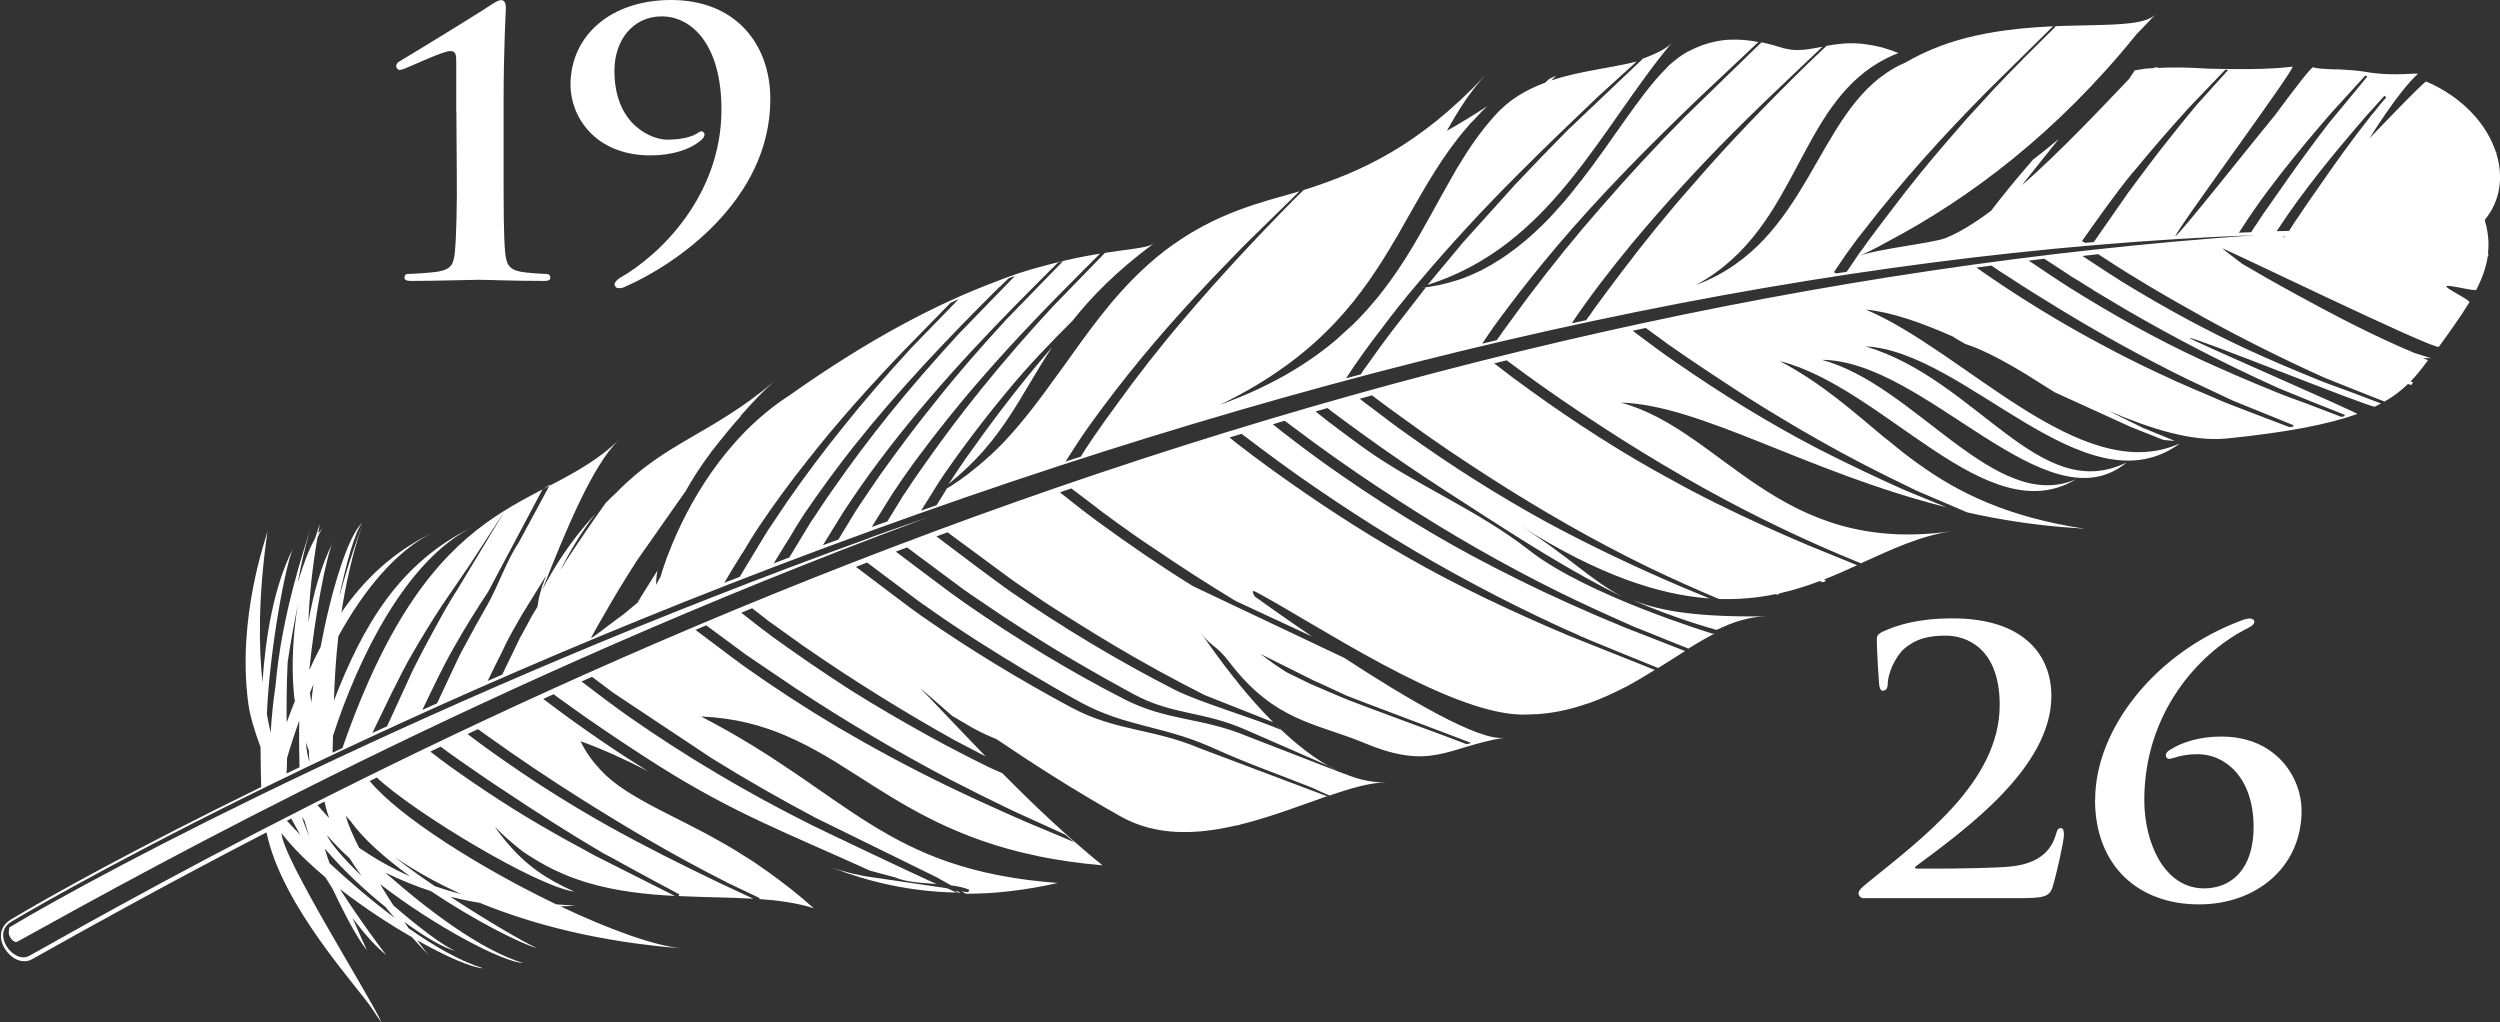
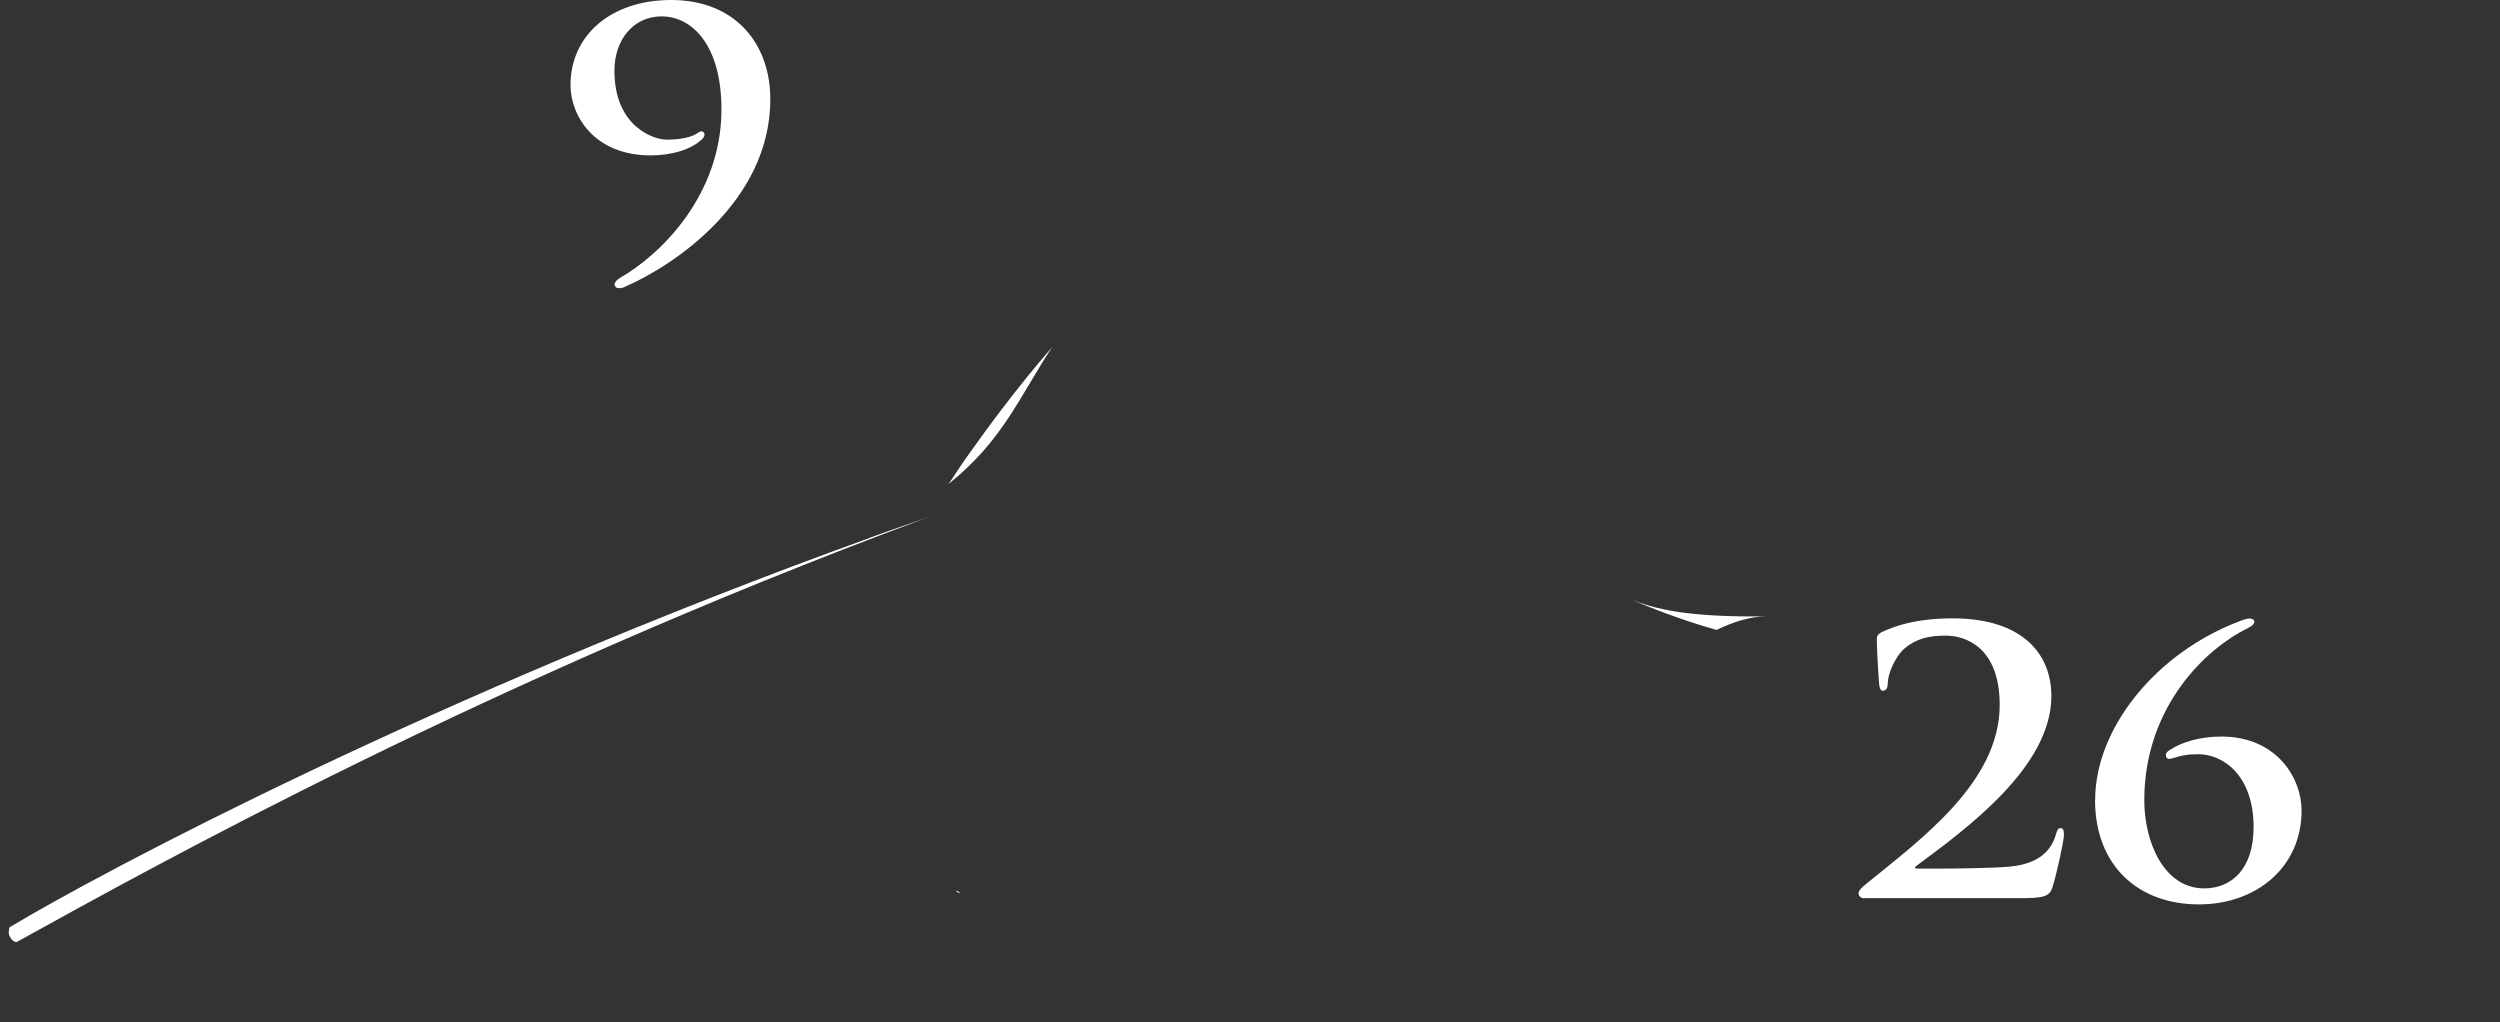
<svg xmlns="http://www.w3.org/2000/svg" id="Layer_2" data-name="Layer 2" viewBox="0 0 196.93 80.51">
  <rect x="0" y="0" width="196.93" height="80.51" fill="#333333" stroke="none" />
  <defs>
    <style>
      .cls-1 {
        fill-rule: evenodd;
      }

      .cls-1, .cls-2 {
        fill: #fff;
      }
    </style>
  </defs>
  <g id="Layer_2-2" data-name="Layer 2">
    <g>
      <path class="cls-1" d="M75.49,36.97c-.17.26-.36.55-.54.82-.05.08-.11.16-.18.25-.01,0-.01.03-.03.04l-.02.04c4.3-3.43,5.6-6.92,8.17-10.79-.62.73-1.25,1.46-1.85,2.2-1.55,1.91-3.04,3.87-4.46,5.88-.37.51-.74,1.03-1.09,1.56Z" />
-       <path class="cls-1" d="M73.57,38.99s.07-.05.1-.07c-.04.03-.08.06-.12.09,0,0,0,0,0,0,0,0,.01,0,.02-.01Z" />
-       <path class="cls-1" d="M123.65,10.09c-1.46,1.47-2.89,2.95-4.29,4.44l-4.12,4.57-2.78,3.34c9.78-3.1,13.61-12.37,19.25-19.09,0,0,0,0,0,0,0,0,0,0,0,0-.4.47-1.28.9-2.4,1.31l.09-.02-5.75,5.46Z" />
      <path class="cls-1" d="M128.7,47.31c3.13,1.35,6.03,2.18,6.52,2.31,1.3-.63,2.59-1.05,3.92-1.07-5.28.07-8.23-.37-10.44-1.25Z" />
-       <path class="cls-1" d="M68.88,69.13c-1.27-.17-2.35-.44-3.34-.78,2.97,1.14,6.17,1.89,9.83,1.96l-.77-.34-5.72-.84Z" />
      <path class="cls-1" d="M75.37,70.25l.1.06c.07,0,.14,0,.21,0-.29-.12-.55-.23-.31-.07Z" />
    </g>
-     <path class="cls-1" d="M195.74,17.31s0,0,0,0c1.23-1.5,1.47-3.39.9-5.23l.13-.16-.14.13c-.71-2.24-2.63-4.39-5.51-5.63-.14-.06-4.47,4.48-4.47,4.48,0,0,2.23-3.64,3.78-5.05.21-.19-1.72.22-4.04-.18-.72-.13-1.5-.17-2.2-.2l.03-.03h-.06s-.06.03-.06.03c-.83-.03-1.54-.05-1.88-.17-.14-.05-1.38,1.57-2.99,3.74-2.59,3.16-6.98,8.74-7.85,9.56,0,0,0,0,0,0-.36.07,9.59-13.39,9.2-13.35-1.88.24-4.37.21-6.62.16-1.35-.1-2.77-.12-4-.06,0,0,0,0,0,0l.04-.04h-.27s-.04.05-.04.05c-.45.02-.8.05-1.05.11-.16.02-.33.04-.48.07-.14.21-.29.44-.44.67-2.31,2.42-5.4,5.71-8.44,8.38.12-.15.23-.31.35-.46l2.54-3.18-1.22,1-.8.62-.48.56c-.95,1.1-1.89,2.24-2.77,3.4-.01.02-.03.04-.04.06-1.28.96-2.51,1.73-3.62,2.17-1.02.4-5.52.86-6.85,1.43.01,0,.02-.01.03-.01.7-.3,1.43-.68,2.17-1.09,6.51-3.42,13.42-8.6,19.69-16.37.54-.56,1.06-1.1,1.52-1.6-1.4,1.5-7.73.26-14.12,1.68h-.1s-.01.02-.01.02c-1.88.42-3.75,1.1-5.5,2.12-.32.14-.64.29-.92.46-6.19,3.56-6.58,13.65-15.5,17.03,0,0-.01,0-.02,0,1.07-.58,1.99-1.26,2.81-2,1.54-1.4,2.69-3.03,3.68-4.72.09-.15.18-.3.26-.45,1.17-2.04,2.15-4.12,3.34-5.98l.02-.02.13-.21c.14-.22.29-.43.44-.63.99-1.38,2.15-2.59,3.68-3.49h0s0,0,0,0c.48-.28.99-.54,1.55-.75h0s0,0,0,0c-1.05-.43-1.97-.63-2.78-.72h0s-.2-.02-.2-.02c-1.03-.09-1.9.03-2.68.17l-1.56,1.49c-3.09,3.03-6.13,6.15-8.92,9.39-2.03,2.29-3.94,4.65-5.77,7.08-.63.82-1.24,1.66-1.85,2.48-.16.22-.32.43-.47.67-.04.05-.07.09-.1.14-.01.01-.03.02-.03.04,0,0-.01,0-.02.03-.05.06-.03.04-.03.02l-.18.27c-.35.08-.7.15-1.05.23l-.06-.03c1.46-2.18,3.08-4.25,4.74-6.27,2.5-2.99,5.13-5.87,7.93-8.68,1.55-1.56,3.14-3.08,4.74-4.6l2.31-2.19c-1.03.19-1.93.39-2.87.16h-.02s0,0,0,0c-.07-.02-.13-.03-.2-.05-.52-.17-1.04-.31-1.57-.43-.05-.01-.1-.01-.15-.02l-6.02,5.85c-2.29,2.31-4.49,4.69-6.6,7.12-2.01,2.29-3.91,4.64-5.72,7.04-.62.83-1.22,1.66-1.82,2.48-.17.22-.32.45-.47.67-.04.05-.07.09-.11.14-.02,0-.01.03-.01.03-.01.01-.03.02-.03.04-.06.06-.03.04-.03.02l-.05.07c-.38.09-.75.18-1.13.27h0c.59-.92,1.24-1.81,1.89-2.67,1.27-1.7,2.6-3.36,3.97-4.98,3.5-4.12,7.33-7.99,11.29-11.78l4.6-4.33c-.74-.14-1.48-.22-2.24-.18h0s-.27.01-.27.01h0c-.98.09-2,.37-3.06.94,0,0-.01,0-.02,0h0c-.24.13-.48.29-.72.47-.12.09-.24.19-.37.29-.1.09-.2.17-.31.27l-.05.04-.23.24.08-.07c-.1.1-.21.2-.31.31,0,0,0,0,0,0-1.98,2.07-4.01,5.46-6.51,8.67l-.06.06-.7.89c-.17.21-.35.42-.52.62-.29.33-.58.66-.88.99-.1.11-.2.21-.3.32-.35.37-.71.72-1.08,1.06-.25.23-.5.46-.76.68-.47.4-.95.77-1.45,1.12-.18.12-.36.25-.54.37-.46.3-.94.58-1.43.83-.02.01-.05.03-.07.04-.27.14-.55.26-.83.38l-.08.04c-.3.12-.62.25-.93.35l-.11.03c-.92.3-1.9.51-2.93.61h0s.51-.08.51-.08l-2.73,3.52c-.62.81-1.21,1.63-1.8,2.47-.15.21-.3.42-.47.65-.01.05-.05.1-.08.14-.02.01-.02.02-.03.04,0,0-.01.01-.02.02-.02.03-.02.03-.02.04-.39.1-.77.21-1.16.31.86-1.33,1.8-2.62,2.76-3.86.93-1.25,1.9-2.47,2.91-3.65,2.47-2.93,5.08-5.76,7.83-8.51,2.09-2.1,4.25-4.17,6.41-6.23l2.98-2.7s0,0,0,0c-1.94.5-4.41.72-6.73,1.49l.4-.38-.54.25-.06.05c-.09.08-.18.17-.27.25-1.47.55-2.86,1.33-3.98,2.61,0,0,0,0,0,0-1.12,1.23-2.05,2.6-2.91,4.04l-.05.07-.33.58c-1.18,2.04-2.28,4.22-3.63,6.37h0s-.06.1-.06.1c-.25.39-.5.78-.77,1.17-.11.15-.21.31-.32.46-.1.14-.2.28-.3.41-.24.32-.48.65-.74.97,0,0,0,.01-.01.02-.28.34-.57.68-.87,1.02-.06.07-.12.13-.18.2-.31.34-.63.68-.98,1.02l-1.16,1.05-.03.04c-1.16,1-2.49,1.95-4.02,2.83h0s-.12.07-.12.07c-.43.24-.87.48-1.33.71l-.07.03h0c-.89.46-1.86.88-2.89,1.28h0s-.89.34-.89.34c.17-.08.33-.17.5-.25l.51-.26h0c7.11-3.69,10.28-8.19,12.86-12.61l.09-.14.36-.64c1.41-2.46,2.7-4.88,4.45-7.11.32-.4.64-.79.98-1.17l.87-.89-.39.37c.27-.28.54-.55.83-.82-1.12.72-2.17,1.36-3.17,1.93.92-1.66,1.88-3.16,3.03-4.38-5.33,5.67-9.89,7.61-14.1,8.98-.17.05-.33.09-.5.14l.29-.08-.96.94h.01c-2.95,2.99-5.78,6.04-8.47,9.2h0c-1.89,2.21-3.68,4.5-5.38,6.86-.58.78-1.15,1.59-1.71,2.4-.15.21-.28.42-.43.64-.03.04-.07.09-.09.14-.01,0-.02.02-.02.02,0,.02-.02.03-.03.04-.05.07-.03.04-.02.03l-.45.73c-.41.13-.81.26-1.21.39.61-.95,1.21-1.9,1.87-2.82,2.59-3.61,5.41-7.02,8.46-10.29,1.24-1.34,2.51-2.65,3.79-3.96l4.3-4.21c-1.19.34-2.34.65-3.45,1.01h.01s-.06.01-.06.01c-.09.03-.17.06-.26.09l-.06.02h0c-2.04.69-4.03,1.57-6.25,3.15-.8.57-1.54,1.2-2.24,1.85-2.52,2.34-4.44,5.1-6.39,7.83l-.37.5c-1.31,1.83-2.64,3.62-4.19,5.27l-.03.02-.03.04c-.61.64-1.27,1.24-1.96,1.82-.28.23-.57.46-.86.69-.8.6-1.65,1.16-2.58,1.66.26-.14.5-.28.75-.43l.19-.1-.8,1.29c-.41.14-.81.28-1.22.43.29-.46.58-.91.86-1.37.27-.43.54-.89.83-1.31.51-.74,1.02-1.47,1.56-2.2,1.13-1.53,2.28-3.02,3.51-4.49,1.6-1.95,3.36-3.79,5.17-5.59,1.52-1.92,3.5-3.94,6.42-6.1-.81.6-3.67.39-8.71,1.79-1.23.31-2.54.74-3.96,1.31-4.25,1.61-9.57,4.29-16.02,8.86h0c-5.1,3.28-8.09,8.66-9.55,12.46h0s-.12.29-.12.29c-.11.31-.21.6-.3.88-.02.07-.04.14-.07.21-.04.13-.08.27-.12.39,0,0,0,.02,0,.03-.14.24-.26.47-.38.69,0-.26.04-.53.06-.8l.06-.34-1.28,2.04c-.1.17-.2.34-.3.51-.34.27-.71.58-1.09.9-.82.58-1.74,1.33-2.42,1.8-.05.02-.1.04-.15.06.09-.17.18-.33.27-.49.23-.41.45-.81.68-1.19.87-1.54,1.78-3.04,2.73-4.5l3.79-5.4.25-.44c.35-.6.74-1.21,1.16-1.81l.64-.88c.9-1.15,1.7-2.12,2.31-2.79-.02,0-.04.02-.06.03,1.03-1.17,1.94-2.12,2.64-2.71-4.96,4.17-8.52,4.74-12.4,8.73-.3.27-.57.55-.85.82-1.06,1.48-2.08,2.98-3.08,4.51l-.55.91s-.02.03-.02.05h-.01s.04-.05.04-.05c.66-1.37,1.57-2.94,2.81-4.57-1.93,2.1-3.26,4.2-4.18,5.99,1.8-4.59,3.98-9.86,6.01-11.78-6.16,5.86-14.55,3.53-21.76,24.25-.26.12-.52.25-.78.37.02-.41.03-.85.04-1.34,1.94-6,5.75-13.92,11.08-16.48-5.88,2.82-8.74,7.85-11.01,13.71.05-1.52.14-3.23.35-5.07,1.98-3.58,4.52-6.76,7.54-8.21-3.2,1.53-5.49,3.72-7.3,6.34.34-2.22.85-4.57,1.67-7-.27.8-1.1,3.01-1.86,5.84.58-2.78,1.26-5.19,1.83-5.9-1.13,1.03-2.44,5.32-3.28,9.78-.31.59-.61,1.2-.89,1.82.44-4.37,1.36-9.08,1.86-10.06-.94,1.83-1.54,4.03-1.93,6.28.07-1.91.28-4.12.71-6.64.14-.33.28-.59.41-.75-.12.11-.23.25-.35.42.04-.26.08-.5.13-.77-.02.08-.17.5-.38,1.16-.46.8-.92,2.02-1.36,3.47.25-1.36.56-2.76.98-4.19-.4,1.35-2.24,6.65-2.72,12.23-.19,1.33-.33,2.62-.39,3.78-.1-.43-.2-.92-.3-1.46.2-4.93,1.47-11.9,2.09-13.11-1.54,3-2.19,6.98-2.44,10.6-.3-2.87-.34-6.74.4-11.9-.05.36-2.44,6.76-1.51,13.6.13.96.51,2.2.96,3.4,0,1.31.04,2.39.05,3.15-9.76,4.77-16.63,8.58-19.72,10.44-1.93,1.17.16,3.99,1.68,3.12,4.64-2.61,10.87-6.06,18.46-9.99,1.21,5.87,7.31,12.29,8.37,13.97.23.36.46.71.71,1.03-.91-2.04-7.87-13.05-7.89-14.93.86,1.13,2.07,2.31,3.44,3.46.18.3.37.59.56.89.76,1.61,1.54,3.09,2.01,3.84.22.36.46.71.71,1.03-.27-.6-.69-1.52-1.14-2.56.87,1.18,1.78,2.22,2.66,2.93-.56-.71-2.12-2.82-3.58-5.09-.01-.03-.02-.05-.03-.08,1.82,1.41,3.81,2.72,5.64,3.77.46.51.95,1.04,1.48,1.59-.24-.25-.62-.73-1.07-1.35,2.32,1.31,4.32,2.17,5.21,2.21-1.8-.55-3.84-1.72-5.88-3.15-.12-.17-.23-.34-.35-.51,1.65,1.21,3.14,2.08,4.02,2.28-.92-.36-2.91-1.87-4.88-3.58-.35-.54-.7-1.1-1.04-1.67,4.3,3.32,9.62,6.13,11.25,6.21-3.32-1.02-7.49-4.15-10.84-7.12,1.2.59,2.4,1.07,3.59,1.46,3.41,2.29,7.05,4.14,8.36,4.49-.96-.42-3.94-2.15-6.83-4.05.79.2,1.56.36,2.31.48,4.15,1.7,9.44,3.09,16.05,3.6-2.19-.17-5.82-1.49-9.68-3.32.41,0,.81-.03,1.18-.08-.52,0-1.02-.04-1.52-.08-5.98-2.87-12.37-6.9-14.69-9.71.19-.09.37-.18.56-.28,2.92,2.75,12.58,8.58,15.56,8.99-2.23-1-3.77-2.05-5.25-3.8h0s-.1-.11-.1-.11c-.3-.37-.61-.75-.91-1.19l.03.02c.28.29.57.56.86.83.17.15.33.29.5.43.04.04.09.07.13.11.22.18.44.37.67.54l.51.34.12.07c.83.54,1.68.99,2.55,1.36h0c.54.24,1.09.43,1.64.61l.26.08h0c2.28.68,4.62.93,6.91,1.05l-5.95-3c-.46-.22-.89-.47-1.32-.71-.82-.44-1.65-.89-2.44-1.35-2.79-1.58-5.45-3.32-8.01-5.15-.52-.37-1.03-.77-1.54-1.16.27-.13.54-.26.81-.39.31.23.62.46.94.69-.04-.01.04.02.07.05.04.02.08.06.11.07.07.05.13.1.2.15.3.21.61.42.91.63.91.63,1.8,1.25,2.73,1.85,2.55,1.7,5.16,3.38,7.82,4.94-.22-.1.37.19.59.31.4.23.81.45,1.21.67,1.4.77,2.81,1.52,4.23,2.28l-.08.13c2.05.1,4.04.1,5.9.21l-2.63-1.23c-2.99-1.43-5.93-2.9-8.78-4.49-3.19-1.78-6.23-3.73-9.16-5.82-.65-.46-1.29-.94-1.94-1.43.27-.13.54-.26.82-.39.25.18.5.36.75.54,2.39,1.71,4.84,3.36,7.35,4.94,3.7,2.34,7.52,4.58,11.52,6.6-.1-.03.15.08.27.13.16.08.33.16.5.24.6.29,1.2.57,1.8.86l-.04.07h-.05c1.57.11,3.04.31,4.35.73-1.25-1.12-2.46-2.05-3.62-2.88h0s-1.15-.8-1.15-.8c-.29-.19-.58-.36-.86-.54-.23-.14-.46-.3-.69-.43-.36-.22-.72-.42-1.07-.62-.15-.08-.3-.17-.45-.25-.39-.22-.77-.42-1.15-.62-.03-.01-.05-.03-.08-.04-1.37-.72-2.65-1.34-3.78-1.94-.07-.04-.14-.08-.21-.12-.34-.18-.66-.36-.97-.55-.11-.07-.22-.13-.34-.2-.3-.18-.58-.37-.85-.56-.08-.05-.16-.11-.23-.16-.35-.26-.68-.53-.98-.81l-.37-.38h0c-.61-.65-1.15-1.37-1.57-2.26,1.86.68,3.62,1.49,5.32,2.37-1.14-.71-2.26-1.43-3.36-2.18-1.66-1.12-3.3-2.3-4.9-3.52.27-.12.55-.25.82-.37.15.11.3.22.45.34.65.47,1.33.95,1.98,1.41,1.94,1.35,3.9,2.66,5.91,3.93,5.93,3.73,10,5.23,16.58,8.22l1.98.53c.85.38,2.08.43,3.27.52l-.59-.26c-1.54-.7-7.75-3.64-9.23-4.37-5.13-2.56-9.97-5.43-14.54-8.63-1.22-.87-2.42-1.77-3.61-2.69.27-.12.55-.24.82-.37l1.65,1.24,7.76,5.16c2.65,1.65,5.38,3.21,8.19,4.7l9.55,4.69,1.14.64c.54.07,1.03.17,1.44.35l-.09.18h-.14s-.39-.07-.39-.07l.35.2c2.23,0,4.62-.26,7.23-.85-13.75-1.03-16.42-7.08-28.09-13.11h.08c2.6.12,4.73.7,6.69,1.55l.05.03.59.26c1.08.51,2.1,1.08,3.12,1.7l1.73,1.09c3.44,2.2,7.17,4.64,12.92,6.06h.03s.19.05.19.05c.29.07.6.14.9.2l.25.06h-.02c1.54.31,3.22.56,5.08.72-2.82-2.29-5.41-4.75-7.88-7.25l-1.09-.49c-1.56-.77-3.08-1.55-4.59-2.38-2.16-1.19-4.26-2.41-6.31-3.7-2.09-1.34-4.11-2.74-6.12-4.18-.84-.62-1.65-1.26-2.46-1.9.28-.12.57-.23.85-.35.33.26.67.51,1,.77-.05-.03.03.03.08.06.07.05.12.11.18.15.26.18.51.36.76.54.67.49,1.36.98,2.04,1.46,2,1.39,4.03,2.72,6.11,4.01,1.91,1.19,3.84,2.32,5.81,3.42l2.42,1.26c-1.76-1.81-3.46-3.62-5.16-5.39l2.54,2.21,1.62.95c.64.35,1.26.63,1.87.88,2.74,1.86,6.16,4.06,9.8,6.1,2.8,1.56,5.97,1.41,9.07.69h.02s.16-.02.16-.02l.17-.06s0,0,0,0c2.43-.6,4.8-1.53,6.91-2.26l-.13.03-9.98-3.76c-3.77-1.59-6.61-1.34-10.12-3.21-4.11-2.2-8.03-4.59-11.76-7.18-.89-.62-1.75-1.29-2.62-1.94-.87-.65-1.74-1.31-2.61-1.97.29-.11.59-.23.88-.34l4.1,3.07.11.07c.09.08.2.16.32.23.32.23.65.45.97.68.97.68,1.97,1.33,2.96,1.98,2.7,1.72,5.46,3.39,8.3,4.95,3.59,1.96,6.45,1.85,10.27,3.53,3.11,1.4,4.81,1.95,8.03,3.23,0,0,.93.44,1.37.61,1.67-.57,3.18-1.01,4.4-1.03-1.27.02-2.55-.33-3.81-.95l.68.32-7.74-3c-3.61-1.51-6.32-1.19-9.71-2.93-4.34-2.22-8.43-4.73-12.33-7.42-.85-.59-1.68-1.2-2.51-1.83-1.06-.79-2.11-1.58-3.15-2.37.29-.11.59-.22.89-.33l4.49,3.34.17.11c.11.07.22.15.32.23.34.22.65.45.99.67,1.06.73,2.12,1.43,3.22,2.13,2.78,1.78,5.64,3.45,8.6,5.05,3.14,1.71,5.58,1.35,8.92,2.85l6.39,2.79.46.26.3.14c-1.66-.82-3.29-2.11-4.81-3.61l.41.42c-1.99-.89-6.41-2.17-8.34-3.15-4.51-2.3-8.77-4.87-12.82-7.65-.97-.68-1.91-1.39-2.87-2.1-1.04-.78-2.08-1.57-3.12-2.35.29-.11.59-.22.88-.32,1.63,1.2,3.25,2.4,4.88,3.6h-.01s.08.05.13.08c.05.03.08.06.13.1.22.15.43.3.65.45.65.45,1.31.9,1.97,1.34,1.72,1.11,3.47,2.2,5.22,3.25,2.36,1.41,4.79,2.74,7.28,4l5.4,2.14c-.94-.94-1.84-1.96-2.68-2.99l-.33-.43-.03-.02c-1-1.26-1.91-2.52-2.71-3.69.77,1.14,1.25,1.01,2.31,2.41,3.58,4.69,6.85,4.78,10.66,6.37,5.3,2.21,6.5.29,10.98-.43-1.96.31-7.79-3.15-12.6-6.29l-11.92-5.65c-2.6-1.61-5.1-3.33-7.52-5.1-1.01-.74-1.98-1.51-2.96-2.29.3-.1.6-.21.9-.31.81.61,1.62,1.22,2.43,1.85-.04-.03.02.02.07.05.03.04.08.06.12.09.07.05.14.09.2.14.3.24.63.47.95.7.89.64,1.78,1.27,2.68,1.86,2.11,1.44,4.27,2.83,6.48,4.17l6.04,2.81c-2.62-1.78-4.51-3.15-4.51-3.15,0,0-.42-.62.07-.37,4.61,2.43,15.06,9.57,20.96,9.67.37,0,.72-.02,1.08-.04.02,0,.04.01.04.01l.3-.02s-.02,0-.02,0c1.34-.11,2.58-.41,3.76-.82l.17-.04s-.01,0-.02,0c.92-.33,1.79-.73,2.64-1.16,0,0,.01,0,.01,0l.29-.15s0,0,0,0c.77-.41,1.5-.85,2.22-1.3l-6.85-2.73c-4.4-1.86-8.67-3.87-12.68-6.17-3.74-2.12-7.27-4.45-10.69-6.92-.93-.67-1.85-1.36-2.76-2.07-.17-.14-.35-.28-.52-.42.32-.1.64-.19.95-.29,1.92,1.46,3.86,2.9,5.87,4.27,4.03,2.76,8.24,5.35,12.66,7.69,2.01,1.07,4.08,2.1,6.19,3.08.53.25,1.05.48,1.58.71.27.13.53.25.81.36.04.03.11.05.17.07,0,.01.02.02.04.02.06.04.05.03.04.02,1.81.75,3.64,1.49,5.46,2.23.72-.45,1.43-.91,2.12-1.34l-4.84-1.89c-2.84-1.17-5.65-2.42-8.36-3.77-2.39-1.18-4.74-2.43-6.99-3.77-2.39-1.41-4.74-2.91-6.98-4.48-1.22-.84-2.42-1.72-3.59-2.61-.59-.44-1.15-.89-1.72-1.34.31-.09.62-.18.93-.28.05.04.1.08.15.11.76.57,1.53,1.14,2.29,1.7,2.14,1.56,4.33,3.06,6.56,4.49,4.01,2.6,8.23,5.03,12.62,7.2,1.95.96,3.92,1.85,5.93,2.74-.16-.05.26.1.41.16.28.12.58.23.85.34.99.41,1.98.8,2.97,1.19l-.04.06c.74-.46,1.47-.89,2.19-1.25l-.16.05s-9.92-3-14.48-6.57c-4.11-3.22-8.96-5.14-13.08-8.1-.93-.67-1.85-1.37-2.76-2.05-.35-.27-.67-.53-1.01-.8.31-.09.63-.18.94-.27.14.11.28.22.42.33.76.56,1.53,1.14,2.3,1.69,2.13,1.55,4.32,3.03,6.55,4.48,4.34,2.8,8.45,5.52,12.61,7.69.47.24.95.48,1.42.7-2.48-1.24-4.19-3.15-8.09-5.61,6.13,3.88,10.92,5.44,14.89,5.72l-2.13-.88c-3.7-1.58-7.31-3.29-10.76-5.16-3.83-2.1-7.47-4.42-10.95-6.91-.94-.66-1.86-1.36-2.76-2.05-.33-.24-.64-.48-.96-.73.32-.09.65-.18.97-.27.11.09.23.17.34.26.75.57,1.52,1.13,2.29,1.68,2.14,1.56,4.33,3.04,6.56,4.47,4.01,2.58,8.2,5,12.6,7.14,1.81.87,3.65,1.7,5.53,2.49,1.61.05,3.08-.09,4.45-.38l.09.04.19-.04.03-.06c1.12-.25,2.18-.59,3.19-.97l.22.09.2-.07.04-.09s-.09-.04-.14-.05c.9-.35,1.77-.74,2.62-1.13l-3.9-1.59c-2.46-1.04-4.88-2.14-7.24-3.31-1.21-.6-2.39-1.22-3.54-1.86-3.86-2.09-7.49-4.44-10.98-6.95-.99-.71-1.97-1.44-2.93-2.19.33-.08.66-.16.98-.24.12.09.25.19.38.28.76.57,1.53,1.12,2.3,1.67,2.14,1.52,4.34,2.98,6.58,4.4,4.04,2.54,8.21,4.9,12.63,6.99,1.94.93,3.93,1.8,5.95,2.62.02,0,.05.02.07.03,2.4-1.09,4.67-2.17,7.16-2.53-13.66,1.97-17.97-7.92-26.07-10.13,6.34.19,14.56,5.45,25.66,8.25l-3.27-1.34c-2.34-1.04-4.61-2.13-6.83-3.26-3.91-2.03-7.59-4.31-11.13-6.76-1.19-.81-2.34-1.68-3.5-2.55.34-.07.69-.15,1.03-.22.55.4,1.11.81,1.67,1.22,0-.02-.01,0-.01,0,2.04,1.43,4.14,2.81,6.25,4.18,1.32.84,2.68,1.66,4.03,2.46,2.27,1.33,4.58,2.59,6.96,3.77l2.41,1.18,4.02,1.72c2.71.61,5.58,1.05,8.64,1.24h.04s.47.05.47.05l-.11-.02c.05,0,.1,0,.15.01-6.12-.94-9.9-2.85-13-5.07h0s-.42-.3-.42-.3c-.3-.22-.59-.44-.88-.67l-1.32-1.07h-.02c-2.54-2.11-4.92-4.29-8.32-6.09,8.27,2.1,16.33,13.53,23.33,9.31-6.37,2.76-12.66-7.44-20.02-9.41,8.18.05,17.73,13.33,24.02,8.08-6.9,3.4-11.78-6.52-20.58-9.14,7.91.39,17.32,13.05,24.74,7.67-.02,0-.04.02-.06.02l.02-.02-.16.07c-7.67,3.2-16.84-7.41-24.52-10.64,2.02.2,4.36,1.02,6.85,2.12.08.05.16.11.25.16l.7.41.87.32c1.35.57,2.65,1.29,3.94,2.08l2.28,1.43,5.99,2.73,2.57,1.02.29.03.61.05-2.54-1.04-2.7-1.34c3.39,1.46,6.62,2.45,9.31,2.19,4.87-.49,8.07-1.14,10.3-1.93.17-.06-13.37-5.92-13.21-5.99.32-.12,14.32,5.54,14.6,5.41.17-.08.32-.17.48-.25l-2.4-.91c-.76-.29-1.55-.55-2.3-.85-2.05-.83-4.07-1.68-6.05-2.6-3.03-1.42-5.92-2.98-8.72-4.67-1.39-.82-2.71-1.71-4.05-2.59.41-.05.83-.09,1.24-.14.51.33,1.02.65,1.51.98-.03-.02.03.01.04.03.04.01.06.03.09.05.04.03.09.05.13.08.18.12.36.22.54.34.58.35,1.14.7,1.73,1.05,1.41.84,2.86,1.66,4.33,2.48,3.05,1.68,6.18,3.24,9.41,4.7,1.58.64,3.17,1.27,4.78,1.9.75-.43,1.34-.9,1.85-1.39l.25.09.1-.15.04-.07-.19-.07c.48-.49.89-1.01,1.29-1.56.01,0,.03.01.05.02l-.04-.03s.03-.04.05-.06c.03-.04-.12-.12-.4-.22l.68.03-1.33-.42c-3.29-1.38-6.37-3-9.42-4.67-1.38-.75-2.77-1.54-4.14-2.35-.52-.39-1.04-.79-1.57-1.21-.36-.29,16.81,8.08,17.06,7.74.94-1.3,1.76-2.44,2.4-3.5.1-.17-1.9-1.1-1.81-1.27.09-.16,2.28.44,2.36.28.46-.9.77-1.77.9-2.64l.08-.14-.07-.03c.1-.82.04-1.66-.22-2.57ZM38.86,65.03s-.01-.01-.02-.02c0,0,0,0,0,0,0,0,.01.01.02.02ZM103.55,53.63c.42.19.83.39,1.24.57.32.15.64.29.95.44.07.03.14.07.22.11.1.04.09.03.07.03.89.37,8.96,3.38,9.87,3.75l-.37.09c-1-.4-8.95-3.29-9.91-3.72-.81-.35-1.59-.68-2.38-1.02l-1.85-.9-.1-.06c-.36-.22-.71-.47-1.05-.7l-.96-.71,4.27,2.13ZM168.04,13.56c1.41-1.73,2.88-3.42,4.39-5.08l2.87-3,.21.04-2.47,2.74c-.99,1.18-1.94,2.38-2.88,3.57-.63.82-1.27,1.66-1.88,2.49-.16.22-.33.44-.48.65-.04.05-.07.09-.11.14,0,.02-.02.03-.03.04.01.01-.02.03-.02.03-.04.07-.03.04-.02.03l-2.69,3.86c-.23.02-.45.04-.68.06l-.25-.14c1.31-1.84,2.6-3.7,4.03-5.44ZM164.1,19.16s-.03,0-.05,0l.02-.02s.02.01.03.02ZM145.81,19.49c.34-.48.68-.93,1.06-1.39,2.95-3.82,6.19-7.4,9.63-10.88l5.22-5.15.21.02-2.57,2.55h.01c-.77.77-1.53,1.55-2.28,2.35l-2.19,2.39-1.51,1.74c-1.51,1.74-2.96,3.53-4.34,5.36-.64.83-1.26,1.66-1.89,2.5-.15.23-.32.45-.47.67-.04.05-.08.1-.11.14-.02,0-.02.03-.03.04-.01,0-.03.02-.03.04-.04.05-.04.03-.02.02l-1.03,1.52c-.28.04-.55.09-.83.13l-.18-.1c.46-.66.88-1.33,1.36-1.96ZM107.19,29.43h0s0,0,0,0c0,0,0,0,0,0ZM86.68,19.98l.36-.06-4.1,4.22c-1.94,2.09-3.8,4.23-5.58,6.43-1.54,1.9-3.01,3.85-4.41,5.84-.37.51-.73,1.04-1.09,1.56-.17.26-.35.54-.53.81-.07.09-.12.17-.18.25,0,.02-.01.03-.03.04-.01.01-.01.03-.03.04-.04.07-.03.04,0,.02l-1.19,1.94c-.41.15-.83.29-1.23.44.33-.53.65-1.05.98-1.58.31-.49.6-.99.94-1.47.48-.74,1.01-1.46,1.53-2.19,1.67-2.25,3.41-4.44,5.27-6.56,2.61-3,5.39-5.87,8.22-8.69l1.06-1.06ZM83.34,20.68l.39-.1-4.51,4.64c-1.91,2.08-3.77,4.2-5.52,6.41-1.53,1.89-2.98,3.83-4.38,5.79-.36.52-.72,1.05-1.07,1.57-.17.26-.36.52-.54.8-.05.08-.11.19-.17.27-.01,0-.02.03-.02.03-.03.02-.04.03-.03.04-.05.06-.03.04-.02.02l-1.43,2.35c-.41.15-.81.3-1.22.45.38-.61.75-1.22,1.12-1.82.34-.55.68-1.1,1.04-1.62.49-.74,1.01-1.47,1.52-2.18,3.95-5.44,8.55-10.38,13.38-15.19l1.45-1.45ZM78.77,22.59l.67-.66.42-.16.09-.03-4.43,4.56c-1.9,2.08-3.75,4.18-5.5,6.36-1.51,1.88-2.96,3.81-4.33,5.78-.37.51-.72,1.03-1.06,1.54-.17.27-.35.54-.53.81-.05.08-.11.16-.18.25,0,.01,0,.02-.02.03,0,.02-.02.03-.02.05-.02.03-.03.03-.03.03l-1.67,2.76c-.41.16-.82.31-1.23.47.42-.7.85-1.39,1.28-2.08.35-.6.73-1.23,1.12-1.81,1.25-1.84,2.55-3.62,3.92-5.35,3.51-4.42,7.43-8.54,11.49-12.57ZM58.5,43.55c.41-.68.82-1.38,1.26-2.03,1.22-1.82,2.53-3.6,3.89-5.31,2.3-2.93,4.8-5.72,7.4-8.44l3.83-3.92.63-.28-3.72,3.83c-1.89,2.06-3.72,4.16-5.45,6.33-1.51,1.87-2.94,3.79-4.3,5.74-.35.51-.69,1.03-1.04,1.55-.17.26-.35.53-.54.8-.03.08-.1.17-.16.26-.01,0-.01.03-.02.04-.02.01-.02.03-.02.03-.04.07-.03.04-.02.03l-1.97,3.26c-.41.16-.81.32-1.22.47.47-.79.95-1.58,1.43-2.35ZM42.75,46.04c-.12.38-.23.76-.31,1.11l-.1.64-.44.72c-.2.39-.42.79-.64,1.19-.1.19-.2.39-.32.57-.02.07-.06.15-.1.22,0,0,0,.02-.02.03-.03.06-.02.03,0,.02l-1.26,2.6c-.37.16-.75.33-1.12.49h-.02c.36-.75.72-1.48,1.09-2.21.21-.45.44-.93.68-1.37.3-.56.63-1.1.95-1.67l1.88-3.04-.26.7ZM43.32,38.18l-2.46,4.56c-.98,1.46-1.61,3.41-2.49,4.95-.61,1.05-1.19,2.11-1.76,3.18-.16.27-.3.56-.45.85-.03.06-.06.12-.09.19,0,.02-.02.03-.02.05-.01,0-.03.02-.03.04-.03.08-.03.04-.01.03l-1.58,3.37c-.39.17-.78.35-1.16.52.81-1.68,1.6-3.38,2.52-4.98.84-1.49,1.74-2.93,2.67-4.34l4.27-8.04.6-.39ZM30.82,54.66c.58-1.16,1.1-2.22,1.73-3.29.72-1.24,1.46-2.45,2.24-3.64l2.18-3.19,2.83-4.35-3.96,6.56c.24-.41-.47.66-1.78,3.1-.39.71-.76,1.41-1.14,2.15-.09.19-.19.38-.28.56-.03.04-.04.07-.06.12-.03.04-.07.11-.04.07l-2.05,4.46c-.39.18-.77.36-1.16.53.49-1.03.99-2.05,1.49-3.08ZM24.69,53.91c-.07.49-.12.96-.17,1.43-.04-.25-.07-.52-.1-.79.09-.21.18-.43.27-.64ZM24.33,59.16c0,.31.02.6.05.87-.14-.39-.23-.92-.28-1.54.08.23.16.45.24.67ZM22.66,52.15c.22-1.49.51-3.07.81-4.56-.35,2.13-.55,4.61-.31,7.16.01.15.04.31.07.47-.22.56-.44,1.12-.65,1.7-.01-1.41-.01-3.01.08-4.77ZM22.61,59.72c.27-.93.59-1.92.96-2.95-.02,1.42,0,2.68.02,3.67-.34.16-.68.33-1.02.49.02-.36.04-.76.04-1.21ZM22.6,64.65c.11-.06.23-.12.34-.17.21.39.45.82.71,1.28-.39-.4-.74-.77-1.05-1.11ZM23.79,64.33c.06.11.13.22.2.33.09.36.23.79.4,1.26-.27-.59-.49-1.13-.6-1.59ZM25.01,63.42c.18-.09.36-.18.55-.28.07.34.18.77.37,1.31-.36-.39-.67-.74-.92-1.03ZM27.55,67.63c.27.43.59.9.95,1.4-1.34-1.31-2.42-2.52-2.74-3.21.02.01.04.03.06.04.51.58,1.09,1.18,1.74,1.77ZM30.4,71.49c.22.27.45.54.7.82-1.83-1.36-3.6-2.89-5.14-4.31-.15-.41-.27-.79-.38-1.16,1.36,1.61,3.11,3.26,4.83,4.64ZM36.34,70.43c-.72-.18-1.41-.39-2.08-.62-1.17-.79-2.27-1.58-3.17-2.3,1.45.99,3.19,1.99,5.24,2.92ZM32.31,69.04c-1.5-.67-2.84-1.45-4.02-2.25-.48-.95-.86-1.82-1.06-2.53.13.14.24.27.38.41.99,1.41,2.74,2.94,4.7,4.37ZM58.83,51.62l3.83,2.59c3.89,2.56,7.91,4.95,12.11,7.16,1.65.85,3.31,1.68,4.98,2.48l4.15,1.89.73.6-3.91-1.64c-2.1-.92-4.2-1.87-6.24-2.86-2.94-1.43-5.77-2.96-8.53-4.58-2.55-1.52-5.02-3.13-7.41-4.83-.66-.48-1.32-.98-1.98-1.48-.59-.44-1.18-.89-1.77-1.33.28-.12.56-.24.84-.36l3.2,2.36ZM180.61,33.61l-.26.04-4.6-1.76c-.54-.21-1.07-.43-1.59-.67-.92-.39-1.84-.77-2.74-1.18-1.86-.85-3.71-1.73-5.47-2.68-3.59-1.89-7.02-4-10.26-6.28.39-.05.79-.1,1.18-.16.46.32.92.63,1.4.92,1.34.89,2.71,1.73,4.09,2.57,3.22,1.96,6.55,3.8,10.03,5.5l3.5,1.65,4.79,1.94-.06.1ZM164.85,22.83c.85.51,1.71,1.02,2.58,1.54,3.85,2.24,7.86,4.32,12.05,6.2h-.01c1.74.72,3.49,1.42,5.24,2.11l-.05.11-.22.05-2.75-1.05c-.8-.3-1.61-.57-2.39-.9-1.96-.79-3.88-1.62-5.79-2.49-3.64-1.68-7.1-3.62-10.4-5.69-1.12-.7-2.21-1.45-3.3-2.18.41-.05.81-.1,1.22-.15.73.47,1.46.94,2.18,1.43-.02-.02.02,0,.05.03.03.01.08.04.1.06.14.08.26.16.39.23.37.23.73.47,1.11.69ZM73.34,41.96C38.76,54.81,12.3,69.68,2.33,75.28c-.64.37-1.43-.1-1.83-.77-.35-.59-.43-1.41.4-1.91.33-.2,26.49-15.84,67.86-30.84,39.12-14.19,75.71-21.98,108.98-23.24-33.79,2.35-68.84,10.21-104.41,23.44ZM177.76,17.64s-.07.11-.11.16c0,0-.03.02-.03.04,0,0-.03.02-.03.04-.04.07-.03.04-.02.03l-.24.38c-.32.01-.65.02-.97.04.42-.65,1.03-1.58,1.7-2.51.55-.77,1.15-1.53,1.71-2.27,1.26-1.59,2.55-3.15,3.89-4.68l2.66-2.92.16.08-3.05,3.69c-1.06,1.38-2.1,2.79-3.1,4.21-.69.97-1.37,1.95-2.05,2.92-.17.26-.35.52-.52.79ZM180,18.68h-.15s-.08-.03-.08-.03c.08,0,.17,0,.25-.01l-.03.04ZM181.46,16.46c-.14.2-.26.4-.4.6-.05.06-.11.14-.15.21-.04.05-.07.11-.11.16-.05.1-.04.07-.03.04l-.46.72c-.32,0-.64.01-.97.02,2.08-3.2,4.52-6.14,7.02-9.04l1.47-1.63.14.13-.04.05c-.32.36-.62.72-.91,1.1-.04.05-.09.11-.14.16-.2.23-.17.19-.12.15-1.5,1.89-2.9,3.85-4.26,5.83-.36.5-.7,1-1.04,1.5Z" />
    <path class="cls-1" d="M68.54,42.36C34.19,54.76,8,68.69.81,73.01c-.1.05-.09.11-.12.41-.04.37.42.9.67.76,11.06-6.12,36.96-20.49,71.15-33.21.43-.17.86-.31,1.29-.46-1.75.61-3.51,1.2-5.26,1.84" />
-     <path class="cls-2" d="M35.94,8.82v-3.77c0-.69,0-1.03-.46-1.03-.59,0-2.91,1.12-3.59,1.38-.16.06-.31.11-.43.11-.09,0-.25-.14-.25-.31s.15-.32.31-.4c.13-.06,6.07-3.68,7.16-4.42.28-.17.56-.37.8-.37.28,0,.37.31.37.6,0,.23-.18,3.07-.18,7.47v5.32c0,2.76,0,5.2.12,6.46.1.92.25,1.35,1.24,1.55.46.09,1.79.17,2.04.17.12,0,.28.09.28.29s-.16.26-.5.26c-2.35,0-4.34-.09-5.17-.09-.71,0-3.31.09-5.29.09-.34,0-.53-.06-.53-.26s.12-.29.25-.29c.34,0,1.92-.09,2.48-.2.99-.2,1.14-.6,1.24-1.52.12-1.26.18-3.71.15-6.46l-.03-4.57Z" />
    <path class="cls-2" d="M60.68,7.81c0,8.04-7.59,13.1-11.43,14.77-.16.09-.31.12-.56.12-.12,0-.28-.14-.28-.29,0-.2.22-.37.37-.49,3.22-1.81,8.05-6.52,8.05-13.3,0-5.08-2.32-7.33-4.71-7.33-2.23,0-3.72,1.84-3.72,4.28,0,4.39,3.07,5.43,4.12,5.43s1.7-.17,2.11-.34c.34-.17.5-.32.62-.32s.25.12.25.26c0,.09-.09.26-.15.32-.9.89-2.51,1.32-4.09,1.32-4.46,0-6.32-3.13-6.32-5.55C44.94,2.81,48.1,0,52.87,0,57.92,0,60.68,3.45,60.68,7.81" />
    <path class="cls-2" d="M146.83,70.76c-.22,0-.43-.17-.43-.4s.31-.49.62-.75c4.34-3.53,10.5-8.02,10.5-14.08,0-4.54-2.69-5.46-4.24-5.46-1.33,0-2.35.23-3.28,1.03-.74.66-1.3,2.01-1.3,2.76,0,.29-.09.55-.4.55-.15,0-.25-.2-.28-.55-.03-.26-.18-2.64-.18-3.48,0-.26.03-.37.37-.58,1.21-.57,2.88-1.09,5.61-1.09,5.45,0,7.77,2.76,7.77,6.12,0,5.58-6.66,10.43-10.65,13.39-.15.12-.09.2.06.2h2.11c.52,0,4.18-.03,5.32-.17,2.14-.23,3.16-1.21,3.53-2.56.09-.35.19-.46.37-.46.22,0,.25.26.25.55,0,.46-.59,3.13-.9,4.11-.25.77-.74.86-2.7.86h-12.14Z" />
    <path class="cls-2" d="M165.04,63c0-5.6,4.77-11.61,11.49-14.11.28-.11.53-.17.68-.17.19,0,.37.09.37.26,0,.26-.43.46-.77.63-3.62,1.9-7.9,6.55-7.9,13.42,0,3.36,1.58,6.95,4.71,6.95,2.14,0,3.9-1.5,3.9-4.83,0-3.99-2.32-5.74-4.37-5.74-.77,0-1.18.09-1.61.2-.25.06-.53.17-.68.17-.12,0-.25-.09-.25-.29s.15-.32.34-.43c.93-.6,2.32-1.04,4.03-1.04,4.37,0,6.32,3.28,6.32,5.83,0,4.46-3.56,7.39-8.09,7.39-4.77,0-8.18-3.04-8.18-8.24" />
  </g>
</svg>